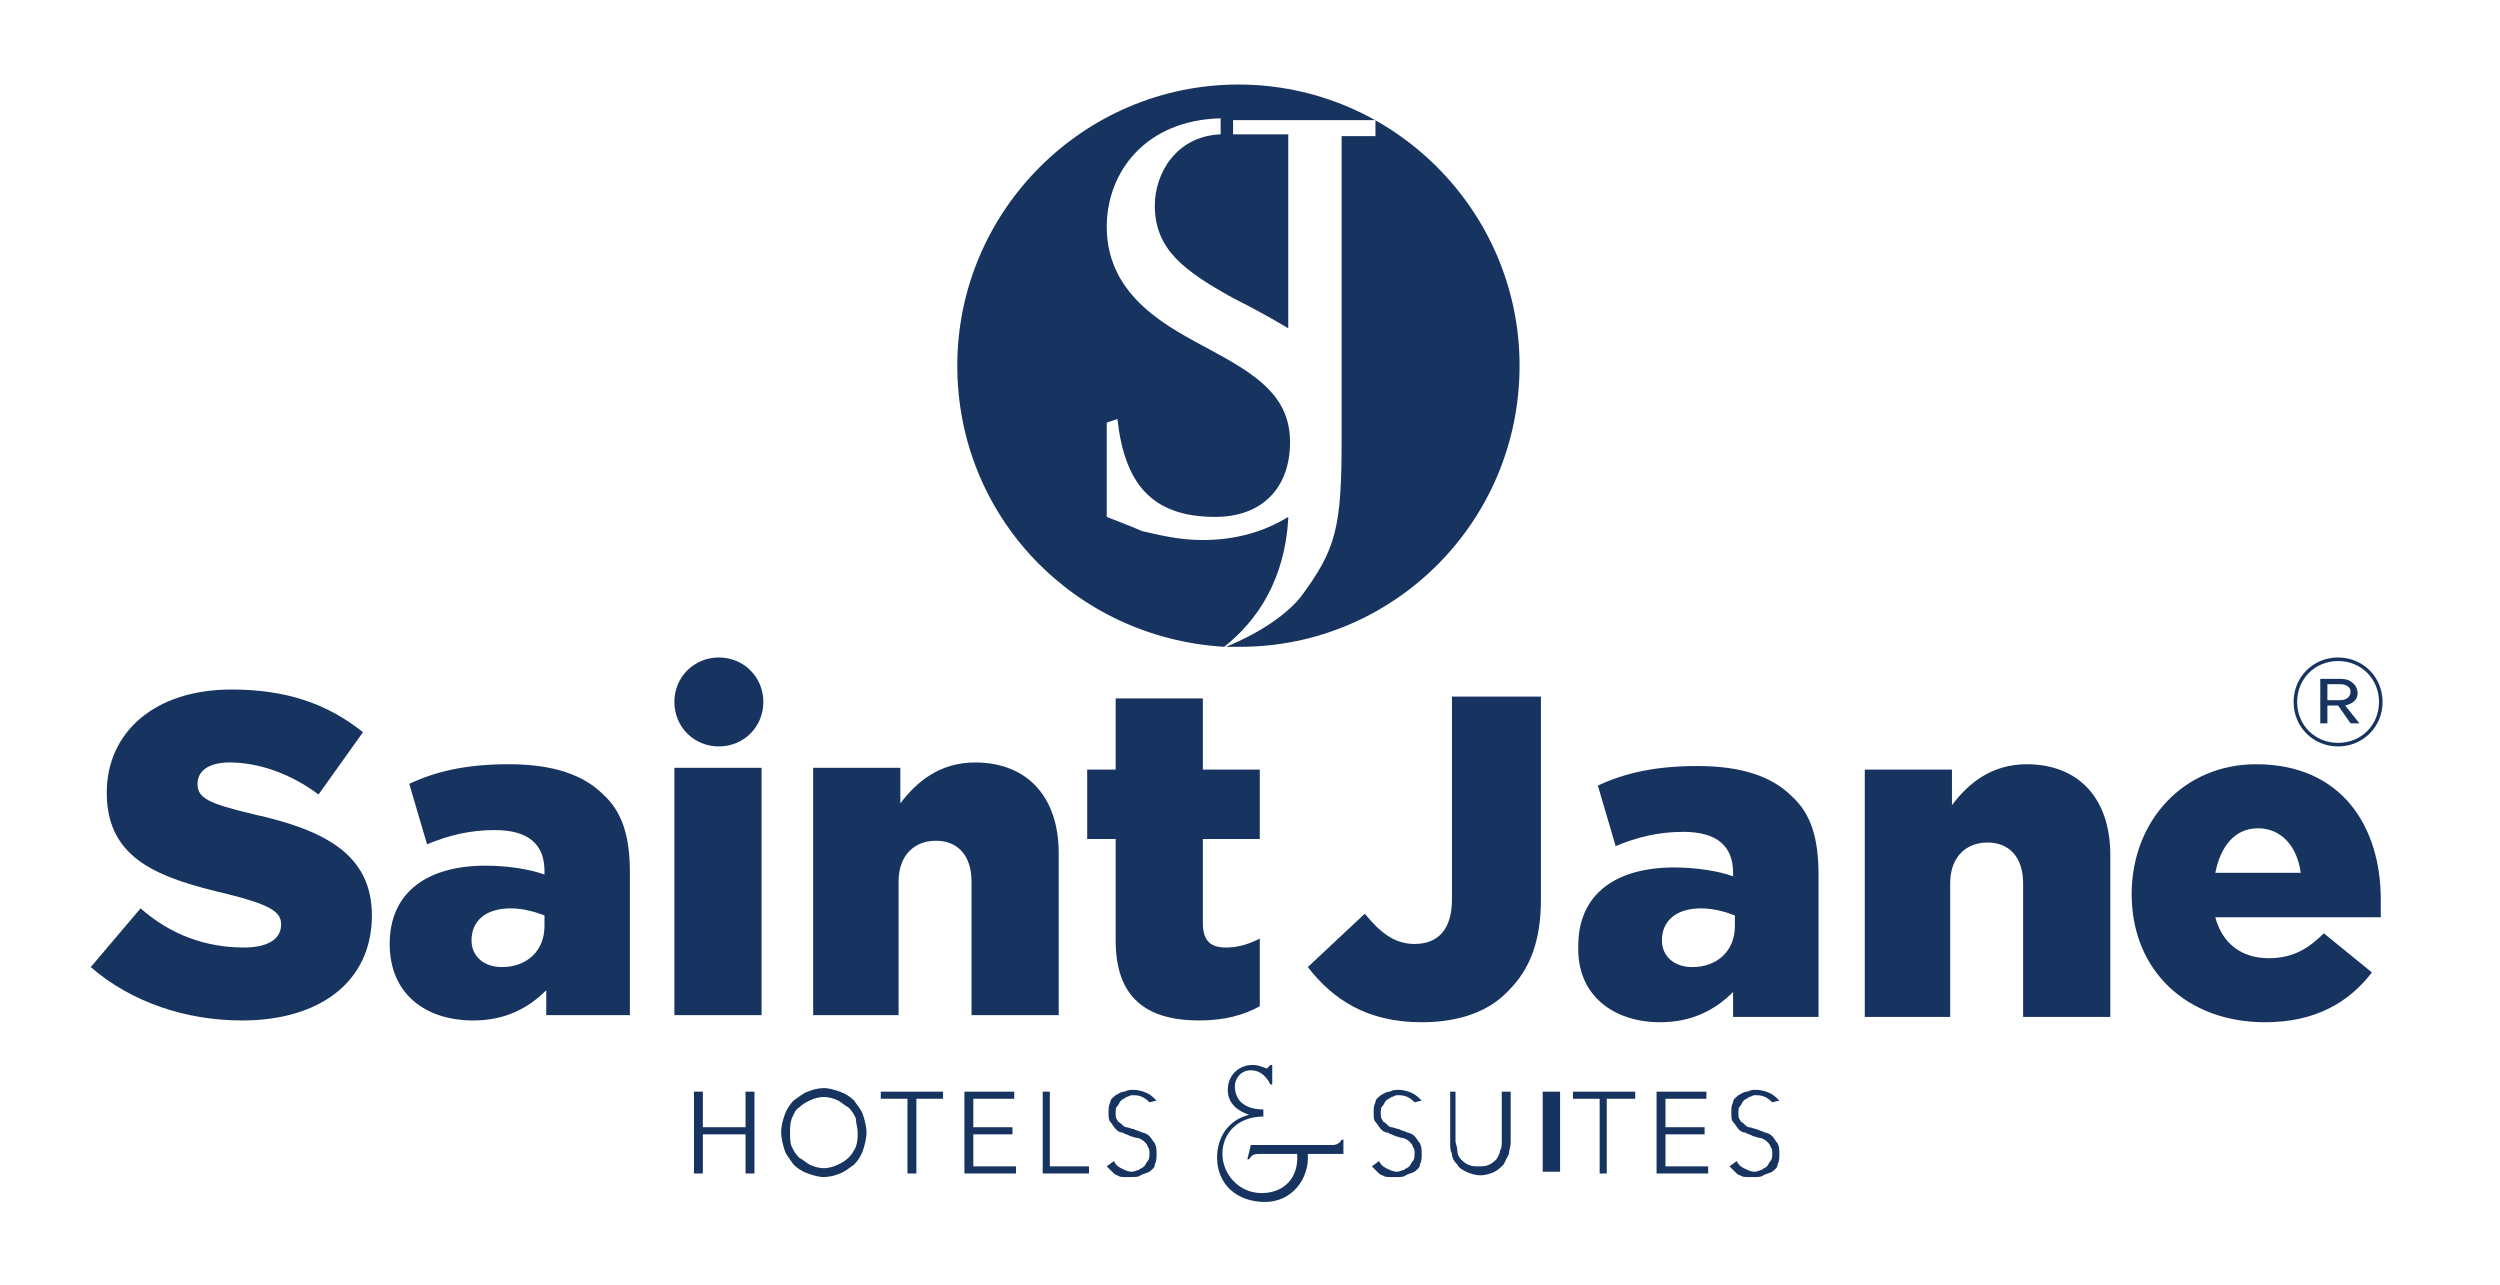
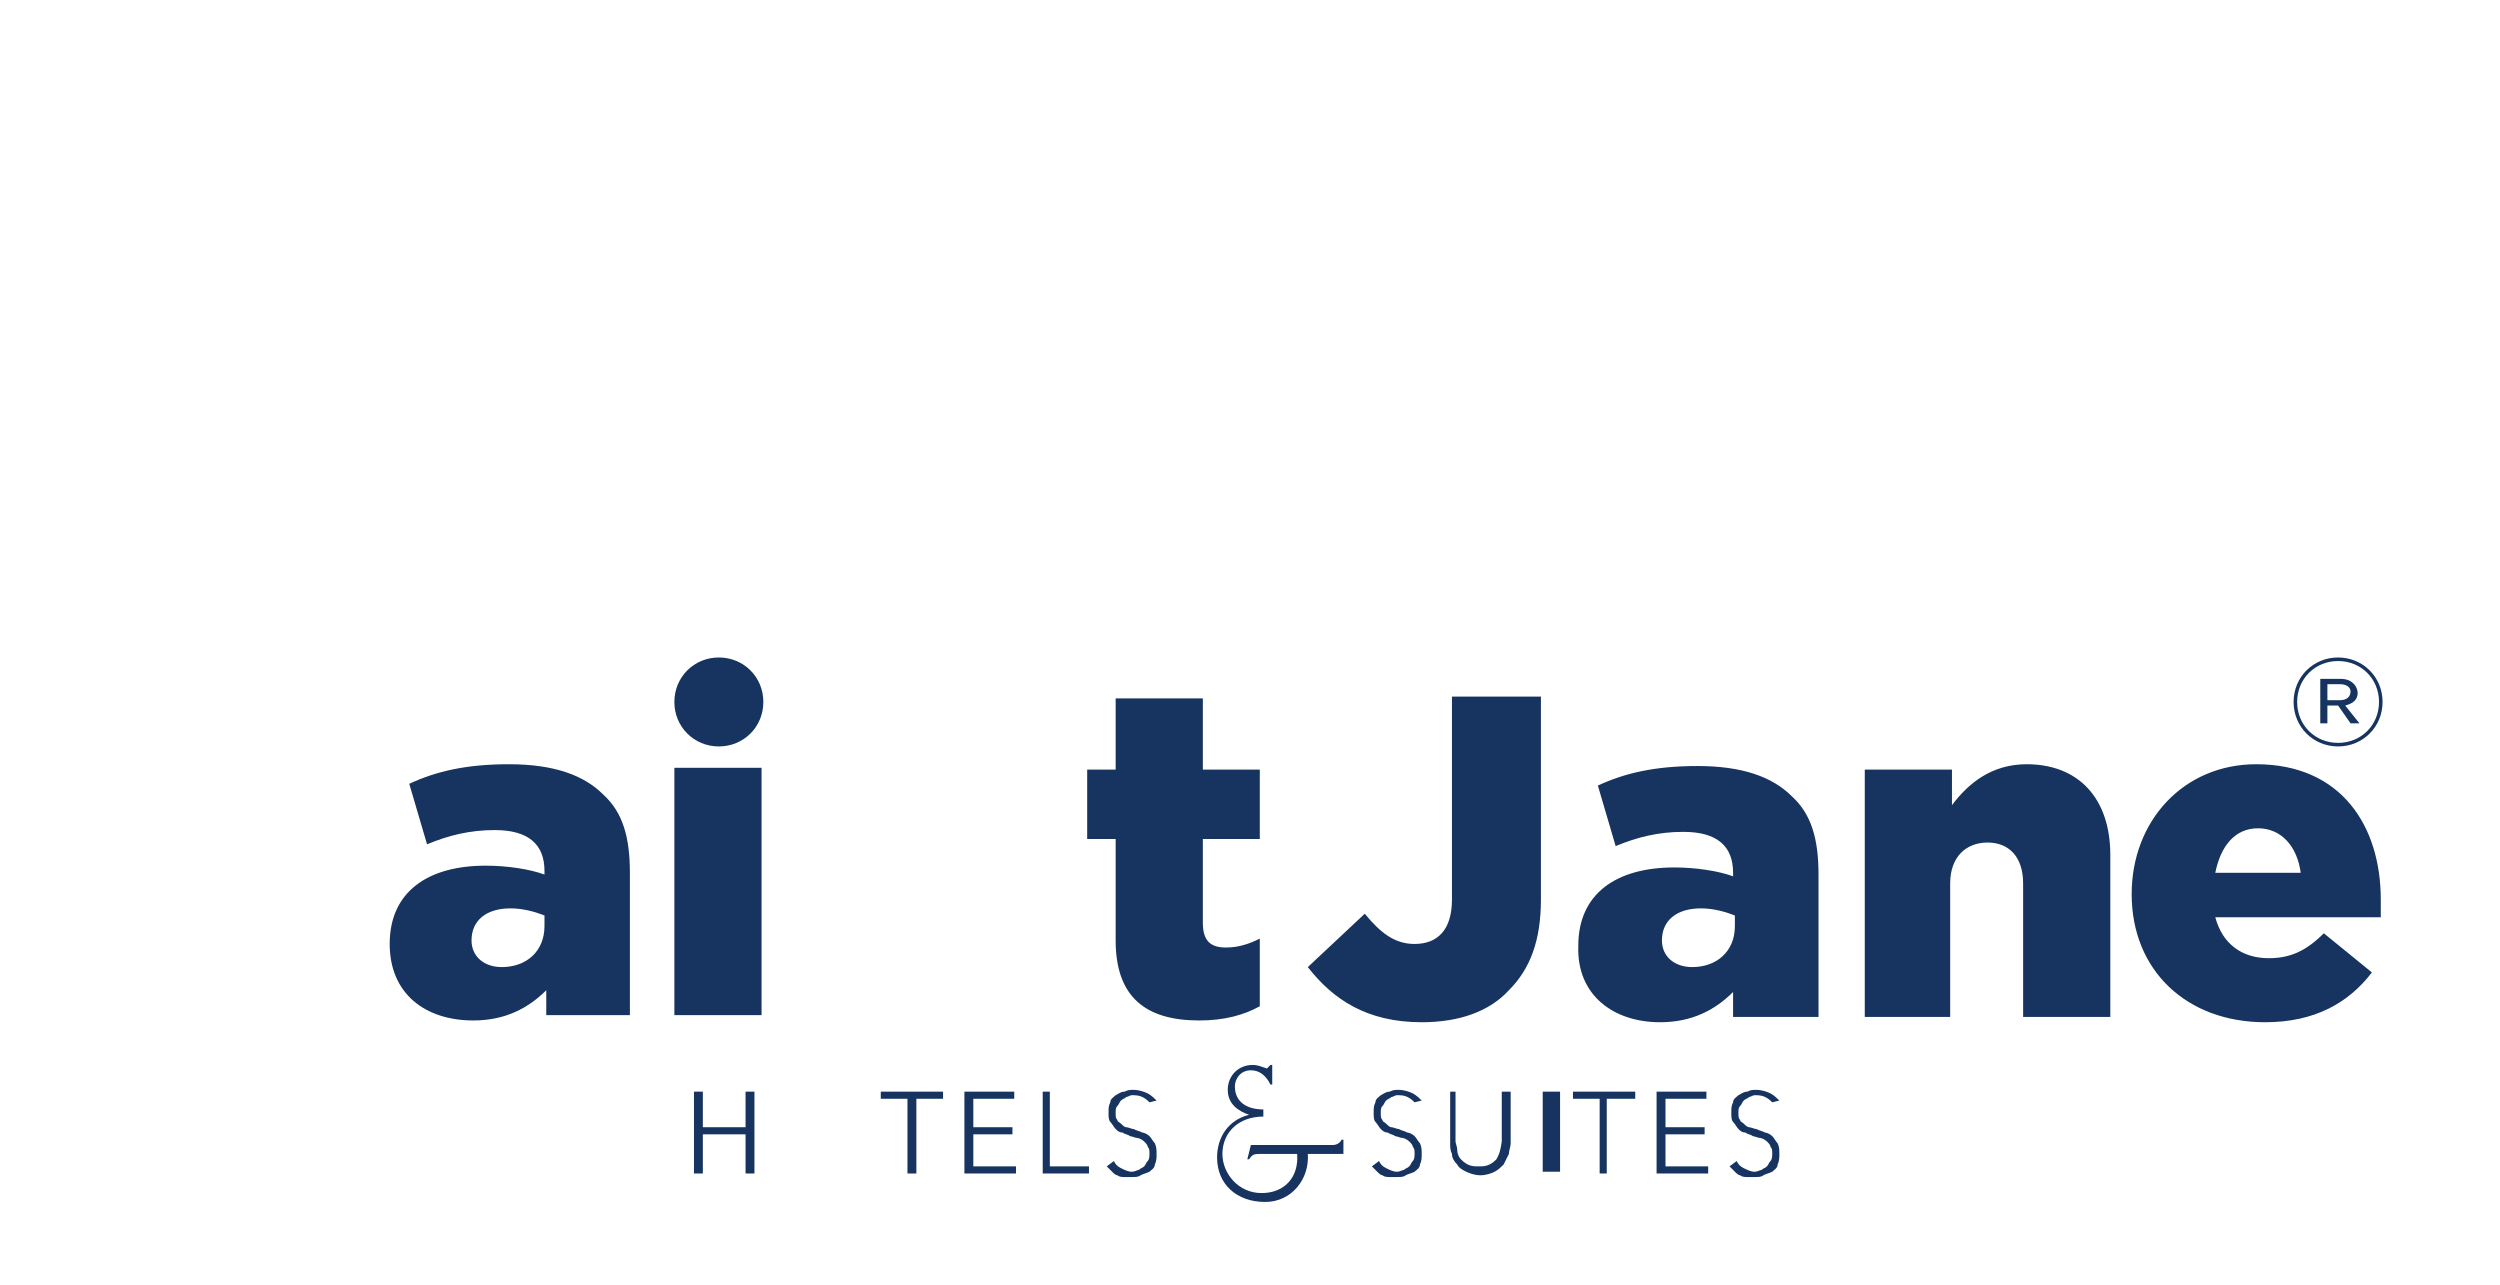
<svg xmlns="http://www.w3.org/2000/svg" xmlns:xlink="http://www.w3.org/1999/xlink" width="144px" height="74px" viewBox="0 0 144 74">
  <title>logo</title>
  <defs>
-     <rect id="path-1" x="0" y="0" width="144" height="72.051" />
    <rect id="path-3" x="0" y="0" width="144" height="72.051" />
-     <rect id="path-5" x="0" y="0" width="144" height="72.051" />
    <rect id="path-7" x="0" y="0" width="144" height="72.051" />
    <rect id="path-9" x="0" y="0" width="144" height="72.051" />
    <rect id="path-11" x="0" y="0" width="144" height="72.051" />
    <rect id="path-13" x="0" y="0" width="144" height="72.051" />
    <rect id="path-15" x="0" y="0" width="144" height="72.051" />
-     <rect id="path-17" x="0" y="0" width="144" height="72.051" />
    <rect id="path-19" x="0" y="0" width="144" height="72.051" />
-     <rect id="path-21" x="0" y="0" width="144" height="72.051" />
    <rect id="path-23" x="0" y="0" width="144" height="72.051" />
    <rect id="path-25" x="0" y="0" width="144" height="72.051" />
    <rect id="path-27" x="0" y="0" width="144" height="72.051" />
  </defs>
  <g id="Symbols" stroke="none" stroke-width="1" fill="none" fill-rule="evenodd">
    <g id="Header" transform="translate(-648, -23)">
      <g id="logo" transform="translate(648, 23.974)">
        <g id="Group">
          <g id="Clipped">
            <mask id="mask-2" fill="white">
              <use xlink:href="#path-1" />
            </mask>
            <g id="SVGID_1_" />
            <path d="M87.527,20.088 C87.527,11.172 80.251,3.895 71.334,3.895 C62.417,3.895 55.14,11.172 55.14,20.088 C55.14,28.8 61.905,35.769 70.514,36.282 C72.461,34.744 73.999,32.387 74.204,28.902 C74.204,28.902 74.204,28.8 74.204,28.8 C72.871,29.62 71.231,30.132 69.284,30.132 C67.849,30.132 66.722,29.825 65.799,29.62 C65.082,29.312 64.262,29.005 63.749,28.8 L63.749,23.368 L64.364,23.163 C64.774,26.853 66.312,28.8 70.001,28.8 C72.666,28.8 74.306,27.16 74.306,24.495 C74.306,21.831 72.359,20.601 69.694,19.166 C67.439,17.936 63.749,16.194 63.749,12.094 C63.749,8.917 66.004,5.944 70.309,5.842 L70.309,6.764 C67.747,6.867 66.517,9.019 66.517,10.864 C66.517,13.426 68.259,14.656 71.026,16.194 C72.051,16.706 73.179,17.321 74.204,17.936 C74.204,14.349 74.204,6.764 74.204,6.764 L71.026,6.764 L71.026,5.944 L79.226,5.944 L79.226,6.867 L77.278,6.867 L77.278,24.29 C77.278,29.415 76.971,30.645 74.921,33.412 C73.589,35.052 71.129,36.077 70.616,36.282 C70.924,36.282 71.129,36.282 71.436,36.282 C80.251,36.282 87.527,29.107 87.527,20.088" id="Path" fill="#16345F" fill-rule="nonzero" mask="url(#mask-2)" />
          </g>
          <g id="Clipped">
            <mask id="mask-4" fill="white">
              <use xlink:href="#path-3" />
            </mask>
            <g id="SVGID_1_" />
            <path d="M74.716,65.492 C74.819,66.824 73.999,67.747 72.666,67.747 C71.334,67.747 70.411,66.619 70.411,65.492 C70.411,64.262 71.334,63.34 72.769,63.34 L72.769,62.93 C71.846,62.93 71.129,62.52 71.129,61.597 C71.129,61.187 71.436,60.675 72.051,60.675 C72.461,60.675 72.871,60.88 73.179,61.495 L73.281,61.495 L73.281,60.367 L73.179,60.367 L72.974,60.572 C72.666,60.47 72.461,60.367 72.154,60.367 C71.334,60.367 70.719,60.982 70.719,61.802 C70.719,62.622 71.334,63.032 71.949,63.237 C70.719,63.544 70.104,64.569 70.104,65.697 C70.104,67.234 71.231,68.259 72.871,68.259 C74.409,68.259 75.433,66.927 75.331,65.492 L77.381,65.492 L77.381,64.672 L77.278,64.672 C77.176,64.877 76.971,64.979 76.766,64.979 L72.051,64.979 L71.846,65.799 L71.949,65.799 C72.154,65.492 72.256,65.492 72.666,65.492 L74.716,65.492 L74.716,65.492 Z" id="Path" fill="#16345F" fill-rule="nonzero" mask="url(#mask-4)" />
          </g>
        </g>
        <polygon id="Path" fill="#16345F" fill-rule="nonzero" points="39.972 66.619 40.484 66.619 40.484 64.364 42.944 64.364 42.944 66.619 43.456 66.619 43.456 61.905 42.944 61.905 42.944 63.954 40.484 63.954 40.484 61.905 39.972 61.905" />
        <g id="Clipped">
          <mask id="mask-6" fill="white">
            <use xlink:href="#path-5" />
          </mask>
          <g id="SVGID_3_" />
          <path d="M49.401,64.262 C49.401,64.569 49.401,64.774 49.298,65.082 C49.196,65.287 49.093,65.492 48.888,65.697 C48.683,65.902 48.478,66.004 48.273,66.107 C48.068,66.209 47.761,66.312 47.453,66.312 C47.146,66.312 46.838,66.209 46.633,66.107 C46.428,66.004 46.223,65.799 46.019,65.697 C45.814,65.492 45.711,65.287 45.609,65.082 C45.506,64.877 45.506,64.569 45.506,64.262 C45.506,63.954 45.506,63.749 45.609,63.442 C45.711,63.237 45.814,62.93 46.019,62.827 C46.223,62.622 46.428,62.52 46.633,62.417 C46.838,62.315 47.146,62.212 47.453,62.212 C47.761,62.212 48.068,62.315 48.273,62.417 C48.478,62.52 48.683,62.725 48.888,62.827 C49.093,63.032 49.196,63.237 49.298,63.442 C49.298,63.749 49.401,63.954 49.401,64.262 M49.913,64.262 C49.913,63.954 49.811,63.544 49.708,63.237 C49.606,62.93 49.401,62.725 49.196,62.417 C48.991,62.212 48.683,62.007 48.376,61.905 C48.068,61.802 47.761,61.7 47.453,61.7 C47.146,61.7 46.736,61.802 46.531,61.905 C46.223,62.007 46.019,62.212 45.711,62.417 C45.506,62.622 45.301,62.93 45.199,63.237 C45.096,63.544 44.994,63.852 44.994,64.262 C44.994,64.569 45.096,64.979 45.199,65.287 C45.301,65.594 45.506,65.799 45.711,66.107 C45.916,66.312 46.223,66.517 46.531,66.619 C46.838,66.722 47.146,66.824 47.453,66.824 C47.761,66.824 48.171,66.722 48.376,66.619 C48.683,66.517 48.888,66.312 49.196,66.107 C49.401,65.902 49.606,65.594 49.708,65.287 C49.811,64.979 49.913,64.569 49.913,64.262" id="Shape" fill="#16345F" fill-rule="nonzero" mask="url(#mask-6)" />
        </g>
        <polygon id="Path" fill="#16345F" fill-rule="nonzero" points="52.783 62.315 54.32 62.315 54.32 61.905 50.733 61.905 50.733 62.315 52.27 62.315 52.27 66.619 52.783 66.619" />
        <polygon id="Path" fill="#16345F" fill-rule="nonzero" points="56.063 64.364 58.317 64.364 58.317 63.954 56.063 63.954 56.063 62.315 58.42 62.315 58.42 61.905 55.55 61.905 55.55 66.619 58.522 66.619 58.522 66.209 56.063 66.209" />
        <polygon id="Path" fill="#16345F" fill-rule="nonzero" points="60.47 61.905 60.06 61.905 60.06 66.619 62.725 66.619 62.725 66.209 60.47 66.209" />
        <g id="Group">
          <g id="Clipped">
            <mask id="mask-8" fill="white">
              <use xlink:href="#path-7" />
            </mask>
            <g id="SVGID_5_" />
            <path d="M66.619,62.417 C66.517,62.315 66.312,62.11 66.107,62.007 C65.902,61.905 65.594,61.802 65.287,61.802 C65.082,61.802 64.979,61.802 64.774,61.905 C64.569,61.905 64.467,62.007 64.262,62.11 C64.159,62.212 63.954,62.315 63.954,62.52 C63.852,62.725 63.852,62.827 63.852,63.135 C63.852,63.34 63.852,63.544 63.954,63.647 C64.057,63.749 64.159,63.954 64.262,64.057 C64.364,64.159 64.467,64.262 64.672,64.262 C64.774,64.364 64.979,64.364 65.082,64.467 C65.184,64.467 65.389,64.569 65.492,64.569 C65.594,64.569 65.799,64.672 65.902,64.774 C66.004,64.877 66.107,64.979 66.107,65.082 C66.209,65.184 66.209,65.287 66.209,65.492 C66.209,65.594 66.209,65.799 66.107,65.902 C66.004,66.004 66.004,66.107 65.902,66.209 C65.799,66.312 65.697,66.312 65.594,66.414 C65.492,66.414 65.389,66.517 65.184,66.517 C64.979,66.517 64.774,66.414 64.569,66.312 C64.364,66.209 64.262,66.107 64.159,65.902 L63.749,66.209 C63.852,66.312 63.954,66.414 64.057,66.517 C64.159,66.619 64.262,66.722 64.364,66.722 C64.467,66.824 64.672,66.824 64.774,66.824 C64.877,66.824 65.082,66.824 65.184,66.824 C65.389,66.824 65.594,66.824 65.697,66.722 C65.902,66.619 66.004,66.619 66.209,66.517 C66.312,66.414 66.517,66.312 66.517,66.107 C66.619,65.902 66.619,65.697 66.619,65.492 C66.619,65.287 66.619,65.082 66.517,64.877 C66.414,64.774 66.312,64.569 66.209,64.467 C66.107,64.364 65.902,64.262 65.799,64.262 C65.594,64.159 65.492,64.159 65.287,64.057 C65.184,64.057 64.979,63.954 64.877,63.954 C64.774,63.954 64.672,63.852 64.569,63.749 C64.467,63.647 64.364,63.647 64.364,63.544 C64.262,63.442 64.262,63.34 64.262,63.135 C64.262,62.93 64.262,62.827 64.364,62.725 C64.467,62.622 64.467,62.52 64.569,62.417 C64.672,62.315 64.774,62.315 64.877,62.212 C64.979,62.212 65.082,62.11 65.184,62.11 C65.389,62.11 65.594,62.11 65.799,62.212 C66.004,62.315 66.107,62.417 66.209,62.52 L66.619,62.417 Z" id="Path" fill="#16345F" fill-rule="nonzero" mask="url(#mask-8)" />
          </g>
          <g id="Clipped">
            <mask id="mask-10" fill="white">
              <use xlink:href="#path-9" />
            </mask>
            <g id="SVGID_5_" />
            <path d="M81.89,62.417 C81.788,62.315 81.583,62.11 81.378,62.007 C81.173,61.905 80.865,61.802 80.558,61.802 C80.353,61.802 80.251,61.802 80.046,61.905 C79.841,61.905 79.738,62.007 79.533,62.11 C79.431,62.212 79.226,62.315 79.226,62.52 C79.123,62.725 79.123,62.827 79.123,63.135 C79.123,63.34 79.123,63.544 79.226,63.647 C79.328,63.749 79.431,63.954 79.533,64.057 C79.636,64.159 79.738,64.262 79.943,64.262 C80.046,64.364 80.251,64.364 80.353,64.467 C80.456,64.467 80.66,64.569 80.763,64.569 C80.865,64.569 81.07,64.672 81.173,64.774 C81.275,64.877 81.378,64.979 81.378,65.082 C81.48,65.184 81.48,65.287 81.48,65.492 C81.48,65.594 81.48,65.799 81.378,65.902 C81.275,66.004 81.275,66.107 81.173,66.209 C81.07,66.312 80.968,66.312 80.865,66.414 C80.763,66.414 80.66,66.517 80.456,66.517 C80.251,66.517 80.046,66.414 79.841,66.312 C79.636,66.209 79.533,66.107 79.431,65.902 L79.021,66.209 C79.123,66.312 79.226,66.414 79.328,66.517 C79.431,66.619 79.533,66.722 79.636,66.722 C79.738,66.824 79.943,66.824 80.046,66.824 C80.148,66.824 80.353,66.824 80.456,66.824 C80.66,66.824 80.865,66.824 80.968,66.722 C81.173,66.619 81.275,66.619 81.48,66.517 C81.583,66.414 81.788,66.312 81.788,66.107 C81.89,65.902 81.89,65.697 81.89,65.492 C81.89,65.287 81.89,65.082 81.788,64.877 C81.685,64.774 81.583,64.569 81.48,64.467 C81.378,64.364 81.173,64.262 81.07,64.262 C80.865,64.159 80.763,64.159 80.558,64.057 C80.456,64.057 80.251,63.954 80.148,63.954 C80.046,63.954 79.943,63.852 79.841,63.749 C79.738,63.647 79.636,63.647 79.636,63.544 C79.533,63.442 79.533,63.34 79.533,63.135 C79.533,62.93 79.533,62.827 79.636,62.725 C79.738,62.622 79.738,62.52 79.841,62.417 C79.943,62.315 80.046,62.315 80.148,62.212 C80.251,62.212 80.353,62.11 80.456,62.11 C80.66,62.11 80.865,62.11 81.07,62.212 C81.275,62.315 81.378,62.417 81.48,62.52 L81.89,62.417 Z" id="Path" fill="#16345F" fill-rule="nonzero" mask="url(#mask-10)" />
          </g>
          <g id="Clipped">
            <mask id="mask-12" fill="white">
              <use xlink:href="#path-11" />
            </mask>
            <g id="SVGID_5_" />
-             <path d="M86.093,66.517 C86.298,66.414 86.502,66.209 86.605,66.107 C86.707,65.902 86.81,65.697 86.912,65.492 C86.912,65.287 87.015,65.082 87.015,64.877 L87.015,61.905 L86.502,61.905 L86.502,64.774 C86.502,64.979 86.502,65.184 86.4,65.287 C86.4,65.492 86.298,65.594 86.195,65.799 C86.093,65.902 85.99,66.004 85.785,66.107 C85.58,66.209 85.375,66.209 85.17,66.209 C84.965,66.209 84.76,66.209 84.555,66.107 C84.35,66.004 84.248,65.902 84.145,65.799 C84.043,65.697 83.94,65.492 83.94,65.287 C83.94,65.082 83.838,64.877 83.838,64.774 L83.838,61.905 L83.53,61.905 L83.53,64.877 C83.53,65.082 83.53,65.287 83.633,65.492 C83.633,65.697 83.735,65.902 83.94,66.107 C84.043,66.312 84.248,66.414 84.453,66.517 C84.658,66.619 84.965,66.722 85.273,66.722 C85.58,66.722 85.888,66.619 86.093,66.517" id="Path" fill="#16345F" fill-rule="nonzero" mask="url(#mask-12)" />
+             <path d="M86.093,66.517 C86.298,66.414 86.502,66.209 86.605,66.107 C86.707,65.902 86.81,65.697 86.912,65.492 C86.912,65.287 87.015,65.082 87.015,64.877 L87.015,61.905 L86.502,61.905 L86.502,64.774 C86.4,65.492 86.298,65.594 86.195,65.799 C86.093,65.902 85.99,66.004 85.785,66.107 C85.58,66.209 85.375,66.209 85.17,66.209 C84.965,66.209 84.76,66.209 84.555,66.107 C84.35,66.004 84.248,65.902 84.145,65.799 C84.043,65.697 83.94,65.492 83.94,65.287 C83.94,65.082 83.838,64.877 83.838,64.774 L83.838,61.905 L83.53,61.905 L83.53,64.877 C83.53,65.082 83.53,65.287 83.633,65.492 C83.633,65.697 83.735,65.902 83.94,66.107 C84.043,66.312 84.248,66.414 84.453,66.517 C84.658,66.619 84.965,66.722 85.273,66.722 C85.58,66.722 85.888,66.619 86.093,66.517" id="Path" fill="#16345F" fill-rule="nonzero" mask="url(#mask-12)" />
          </g>
        </g>
        <rect id="Rectangle" fill="#16345F" fill-rule="nonzero" x="88.86" y="61.905" width="1" height="4.612" />
        <polygon id="Path" fill="#16345F" fill-rule="nonzero" points="92.549 62.315 94.189 62.315 94.189 61.905 90.602 61.905 90.602 62.315 92.14 62.315 92.14 66.619 92.549 66.619" />
        <polygon id="Path" fill="#16345F" fill-rule="nonzero" points="95.932 64.364 98.186 64.364 98.186 63.954 95.932 63.954 95.932 62.315 98.289 62.315 98.289 61.905 95.419 61.905 95.419 66.619 98.391 66.619 98.391 66.209 95.932 66.209" />
        <g id="Group">
          <g id="Clipped">
            <mask id="mask-14" fill="white">
              <use xlink:href="#path-13" />
            </mask>
            <g id="SVGID_7_" />
            <path d="M102.491,62.417 C102.389,62.315 102.184,62.11 101.979,62.007 C101.774,61.905 101.466,61.802 101.159,61.802 C100.954,61.802 100.851,61.802 100.646,61.905 C100.441,61.905 100.339,62.007 100.134,62.11 C100.031,62.212 99.826,62.315 99.826,62.52 C99.724,62.725 99.724,62.827 99.724,63.135 C99.724,63.34 99.724,63.544 99.826,63.647 C99.929,63.749 100.031,63.954 100.134,64.057 C100.236,64.159 100.339,64.262 100.544,64.262 C100.646,64.364 100.851,64.364 100.954,64.467 C101.056,64.467 101.261,64.569 101.364,64.569 C101.466,64.569 101.671,64.672 101.774,64.774 C101.876,64.877 101.979,64.979 101.979,65.082 C102.081,65.184 102.081,65.287 102.081,65.492 C102.081,65.594 102.081,65.799 101.979,65.902 C101.876,66.004 101.876,66.107 101.774,66.209 C101.671,66.312 101.569,66.312 101.466,66.414 C101.364,66.414 101.261,66.517 101.056,66.517 C100.851,66.517 100.646,66.414 100.441,66.312 C100.236,66.209 100.134,66.107 100.031,65.902 L99.621,66.209 C99.724,66.312 99.826,66.414 99.929,66.517 C100.031,66.619 100.134,66.722 100.236,66.722 C100.339,66.824 100.544,66.824 100.646,66.824 C100.749,66.824 100.954,66.824 101.056,66.824 C101.261,66.824 101.466,66.824 101.569,66.722 C101.774,66.619 101.876,66.619 102.081,66.517 C102.184,66.414 102.389,66.312 102.389,66.107 C102.491,65.902 102.491,65.697 102.491,65.492 C102.491,65.287 102.491,65.082 102.389,64.877 C102.286,64.774 102.184,64.569 102.081,64.467 C101.979,64.364 101.774,64.262 101.671,64.262 C101.466,64.159 101.364,64.159 101.159,64.057 C101.056,64.057 100.851,63.954 100.749,63.954 C100.646,63.954 100.544,63.852 100.441,63.749 C100.339,63.647 100.236,63.647 100.236,63.544 C100.134,63.442 100.134,63.34 100.134,63.135 C100.134,62.93 100.134,62.827 100.236,62.725 C100.339,62.622 100.339,62.52 100.441,62.417 C100.544,62.315 100.646,62.315 100.749,62.212 C100.851,62.212 100.954,62.11 101.056,62.11 C101.261,62.11 101.466,62.11 101.671,62.212 C101.876,62.315 101.979,62.417 102.081,62.52 L102.491,62.417 Z" id="Path" fill="#16345F" fill-rule="nonzero" mask="url(#mask-14)" />
          </g>
          <g id="Clipped">
            <mask id="mask-16" fill="white">
              <use xlink:href="#path-15" />
            </mask>
            <g id="SVGID_7_" />
            <path d="M127.601,49.298 C127.909,47.761 128.729,46.736 130.061,46.736 C131.394,46.736 132.316,47.761 132.521,49.298 L127.601,49.298 Z M130.471,57.907 C133.341,57.907 135.288,56.78 136.621,55.038 L133.853,52.783 C132.828,53.808 131.906,54.218 130.676,54.218 C129.139,54.218 128.011,53.398 127.601,51.86 L137.133,51.86 C137.133,51.553 137.133,51.143 137.133,50.836 C137.133,46.633 134.878,43.046 129.959,43.046 C125.757,43.046 122.784,46.326 122.784,50.528 C122.784,54.935 125.962,57.907 130.471,57.907 M107.308,57.6 L112.33,57.6 L112.33,49.913 C112.33,48.376 113.253,47.556 114.483,47.556 C115.712,47.556 116.532,48.376 116.532,49.913 L116.532,57.6 L121.554,57.6 L121.554,48.273 C121.554,44.994 119.71,43.046 116.737,43.046 C114.688,43.046 113.355,44.174 112.433,45.404 L112.433,43.354 L107.411,43.354 L107.411,57.6 L107.308,57.6 Z M97.469,54.73 C96.444,54.73 95.727,54.115 95.727,53.193 C95.727,52.065 96.547,51.348 97.981,51.348 C98.699,51.348 99.416,51.553 99.929,51.758 L99.929,52.373 C99.929,53.808 98.904,54.73 97.469,54.73 M95.624,57.907 C97.469,57.907 98.801,57.19 99.826,56.165 L99.826,57.6 L104.746,57.6 L104.746,49.401 C104.746,47.351 104.336,45.916 103.209,44.891 C102.081,43.764 100.339,43.149 97.777,43.149 C95.317,43.149 93.574,43.559 92.037,44.276 L93.062,47.761 C94.292,47.248 95.522,46.941 96.957,46.941 C98.904,46.941 99.826,47.761 99.826,49.298 L99.826,49.503 C99.006,49.196 97.674,48.991 96.444,48.991 C93.062,48.991 90.91,50.528 90.91,53.5 C90.807,56.37 92.959,57.907 95.624,57.907 M81.89,57.907 C84.043,57.907 85.785,57.293 86.912,56.063 C88.142,54.833 88.757,53.193 88.757,50.836 L88.757,39.152 L83.633,39.152 L83.633,50.836 C83.633,52.578 82.813,53.398 81.48,53.398 C80.353,53.398 79.533,52.783 78.611,51.656 L75.331,54.73 C76.766,56.575 78.713,57.907 81.89,57.907" id="Shape" fill="#16345F" fill-rule="nonzero" mask="url(#mask-16)" />
          </g>
          <g id="Clipped">
            <mask id="mask-18" fill="white">
              <use xlink:href="#path-17" />
            </mask>
            <g id="SVGID_7_" />
            <path d="M13.939,57.805 C18.448,57.805 21.421,55.55 21.421,51.758 C21.421,48.273 18.756,46.838 14.554,45.916 C11.991,45.301 11.377,44.994 11.377,44.174 C11.377,43.456 11.991,42.944 13.221,42.944 C14.861,42.944 16.706,43.559 18.346,44.789 L20.908,41.201 C18.858,39.562 16.501,38.742 13.324,38.742 C8.917,38.742 6.149,41.201 6.149,44.686 C6.149,48.581 9.224,49.606 13.119,50.528 C15.579,51.143 16.194,51.553 16.194,52.27 C16.194,53.09 15.476,53.603 14.041,53.603 C11.889,53.603 9.839,52.885 8.097,51.348 L5.227,54.73 C7.584,56.78 10.762,57.805 13.939,57.805" id="Path" fill="#16345F" fill-rule="nonzero" mask="url(#mask-18)" />
          </g>
          <g id="Clipped">
            <mask id="mask-20" fill="white">
              <use xlink:href="#path-19" />
            </mask>
            <g id="SVGID_7_" />
            <path d="M31.362,52.373 C31.362,53.808 30.337,54.73 28.902,54.73 C27.878,54.73 27.16,54.115 27.16,53.193 C27.16,52.065 27.98,51.348 29.415,51.348 C30.132,51.348 30.85,51.553 31.362,51.758 L31.362,52.373 Z M36.282,57.498 L36.282,49.298 C36.282,47.248 35.872,45.814 34.744,44.789 C33.617,43.661 31.875,43.046 29.312,43.046 C26.853,43.046 25.11,43.456 23.573,44.174 L24.598,47.658 C25.828,47.146 27.058,46.838 28.493,46.838 C30.44,46.838 31.362,47.658 31.362,49.196 L31.362,49.401 C30.542,49.093 29.21,48.888 27.98,48.888 C24.598,48.888 22.446,50.426 22.446,53.398 C22.446,56.268 24.495,57.805 27.263,57.805 C29.107,57.805 30.44,57.088 31.465,56.063 L31.465,57.498 L36.282,57.498 L36.282,57.498 Z" id="Shape" fill="#16345F" fill-rule="nonzero" mask="url(#mask-20)" />
          </g>
        </g>
        <rect id="Rectangle" fill="#16345F" fill-rule="nonzero" x="38.844" y="43.251" width="5.022" height="14.246" />
        <g id="Group">
          <g id="Clipped">
            <mask id="mask-22" fill="white">
              <use xlink:href="#path-21" />
            </mask>
            <g id="SVGID_9_" />
            <path d="M46.736,57.498 L51.758,57.498 L51.758,49.811 C51.758,48.273 52.68,47.453 53.91,47.453 C55.14,47.453 55.96,48.273 55.96,49.811 L55.96,57.498 L60.982,57.498 L60.982,48.171 C60.982,44.891 59.137,42.944 56.165,42.944 C54.115,42.944 52.783,44.071 51.86,45.301 L51.86,43.251 L46.838,43.251 L46.838,57.498 L46.736,57.498 Z" id="Path" fill="#16345F" fill-rule="nonzero" mask="url(#mask-22)" />
          </g>
          <g id="Clipped">
            <mask id="mask-24" fill="white">
              <use xlink:href="#path-23" />
            </mask>
            <g id="SVGID_9_" />
            <path d="M69.079,57.805 C70.514,57.805 71.641,57.498 72.564,56.985 L72.564,53.09 C71.949,53.398 71.334,53.603 70.616,53.603 C69.694,53.603 69.284,53.193 69.284,52.168 L69.284,47.351 L72.564,47.351 L72.564,43.354 L69.284,43.354 L69.284,39.254 L64.262,39.254 L64.262,43.354 L62.622,43.354 L62.622,47.351 L64.262,47.351 L64.262,53.193 C64.262,56.473 66.004,57.805 69.079,57.805" id="Path" fill="#16345F" fill-rule="nonzero" mask="url(#mask-24)" />
          </g>
          <g id="Clipped">
            <mask id="mask-26" fill="white">
              <use xlink:href="#path-25" />
            </mask>
            <g id="SVGID_9_" />
            <path d="M41.406,42.021 C42.841,42.021 43.969,40.894 43.969,39.459 C43.969,38.024 42.841,36.897 41.406,36.897 C39.972,36.897 38.844,38.024 38.844,39.459 C38.844,40.894 39.972,42.021 41.406,42.021" id="Path" fill="#16345F" fill-rule="nonzero" mask="url(#mask-26)" />
          </g>
          <g id="Clipped">
            <mask id="mask-28" fill="white">
              <use xlink:href="#path-27" />
            </mask>
            <g id="SVGID_9_" />
            <path d="M134.058,39.357 L134.058,38.434 L134.776,38.434 C135.186,38.434 135.391,38.639 135.391,38.844 C135.391,39.152 135.186,39.357 134.776,39.357 L134.058,39.357 Z M133.648,40.689 L134.058,40.689 L134.058,39.664 L134.673,39.664 L135.391,40.689 L135.903,40.689 L135.083,39.664 C135.493,39.562 135.801,39.357 135.801,38.947 C135.801,38.742 135.698,38.537 135.596,38.434 C135.391,38.229 135.186,38.127 134.776,38.127 L133.648,38.127 L133.648,40.689 L133.648,40.689 Z M134.673,41.816 C133.341,41.816 132.316,40.791 132.316,39.459 C132.316,38.127 133.341,37.102 134.673,37.102 C136.006,37.102 137.031,38.127 137.031,39.459 C137.031,40.791 136.006,41.816 134.673,41.816 M134.673,42.021 C136.108,42.021 137.236,40.894 137.236,39.459 C137.236,38.024 136.108,36.897 134.673,36.897 C133.238,36.897 132.111,38.024 132.111,39.459 C132.111,40.894 133.238,42.021 134.673,42.021" id="Shape" fill="#16345F" fill-rule="nonzero" mask="url(#mask-28)" />
          </g>
        </g>
      </g>
    </g>
  </g>
</svg>